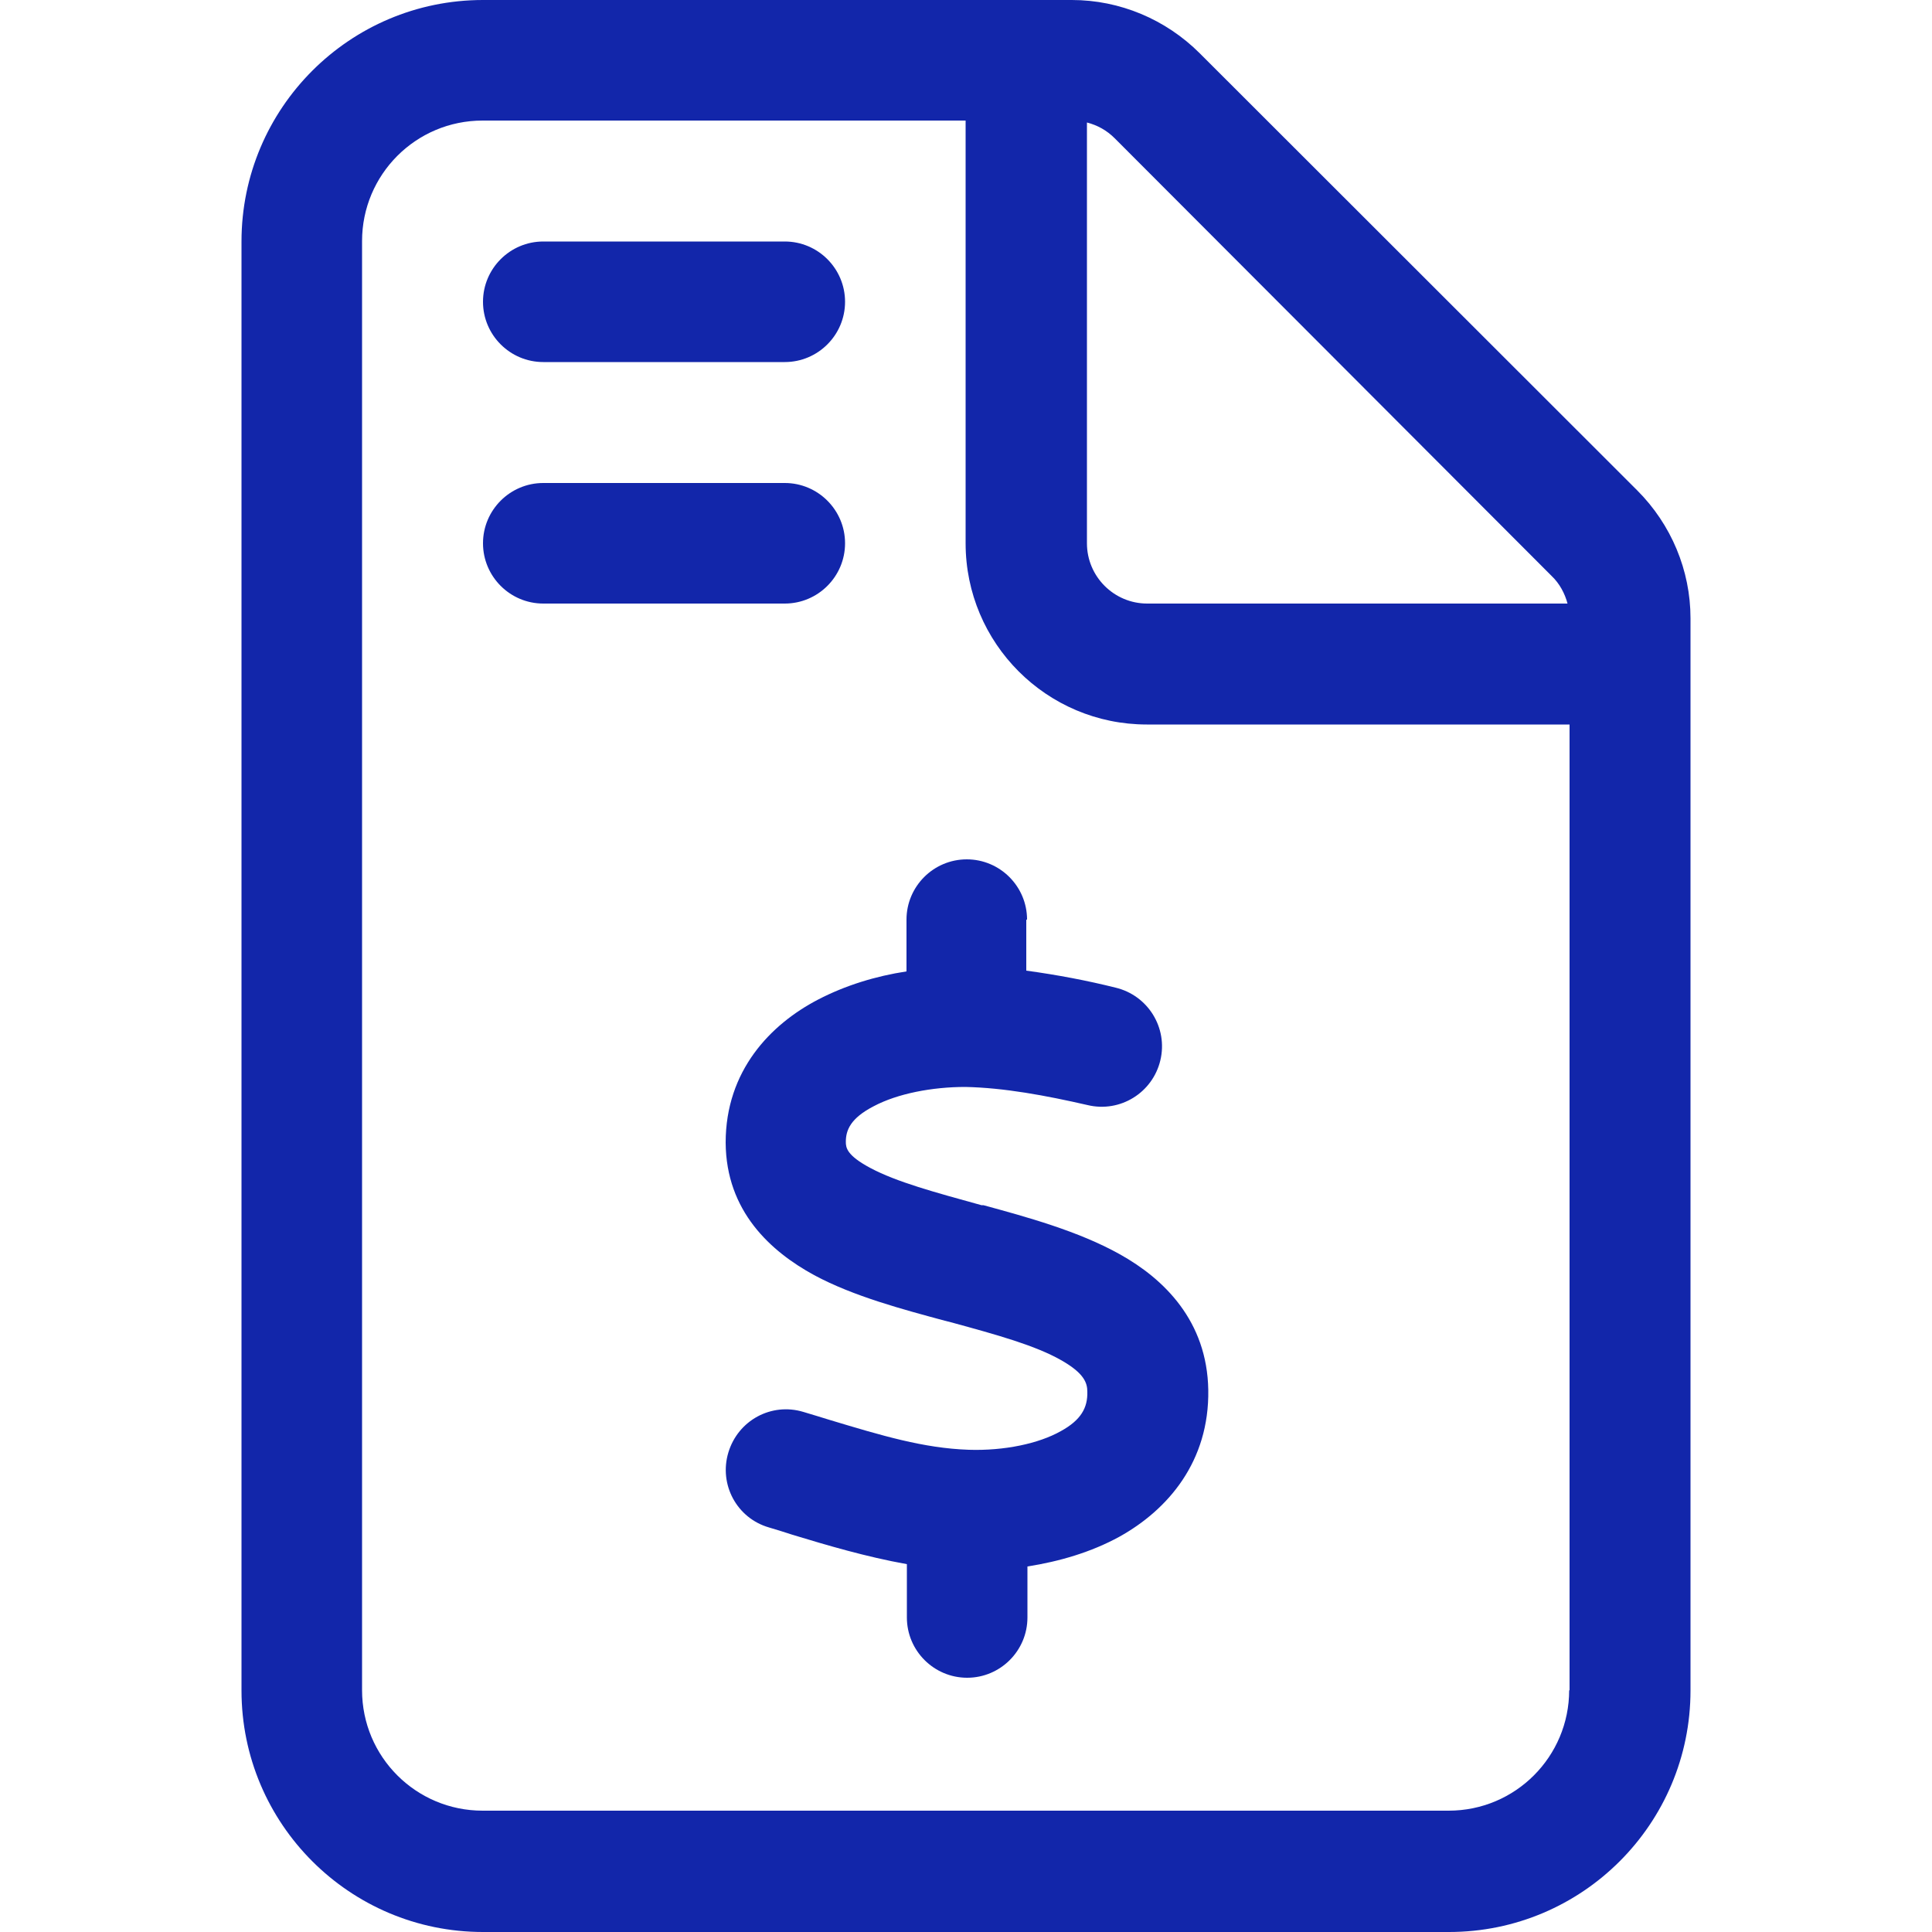
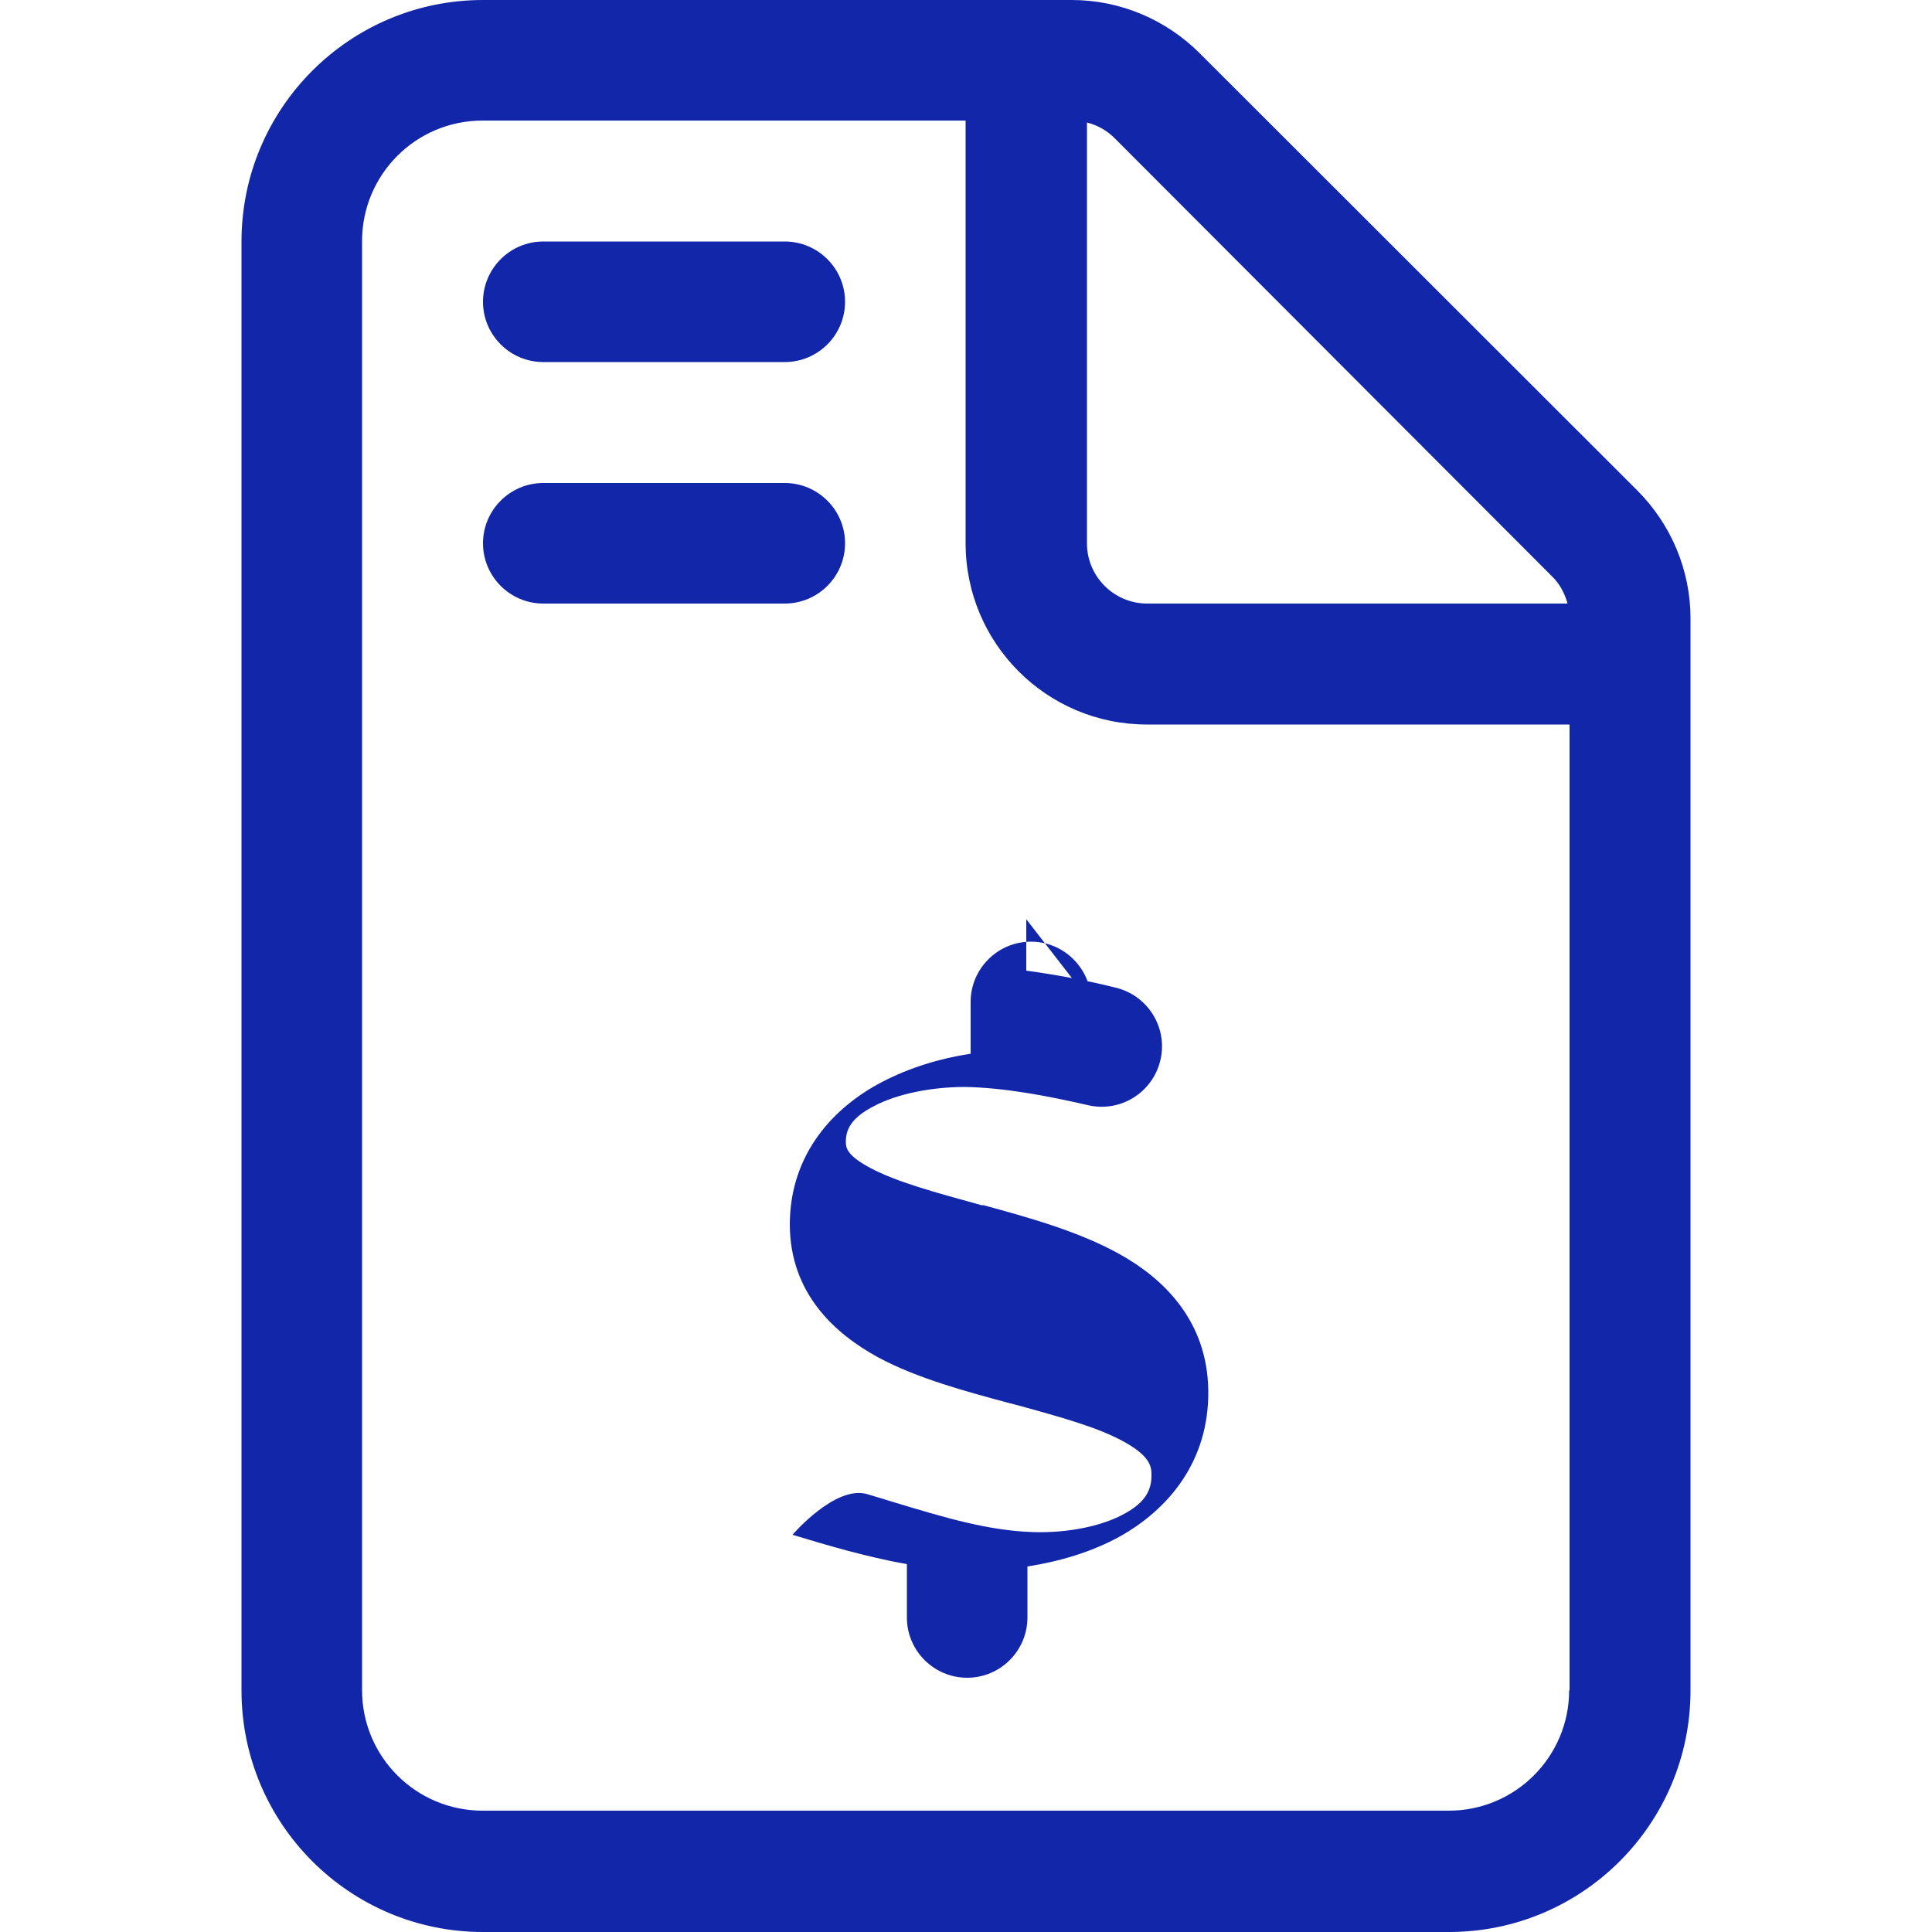
<svg xmlns="http://www.w3.org/2000/svg" id="Layer_1" data-name="Layer 1" width="50" height="50" viewBox="0 0 50 50">
  <defs>
    <style>
      .cls-1 {
        fill: #1226aa;
      }
    </style>
  </defs>
-   <path class="cls-1" d="m40.62,43.75v-25h-10.94c-2.59,0-4.69-2.1-4.69-4.69V3.12h-12.5c-1.73,0-3.12,1.4-3.12,3.12v37.5c0,1.73,1.4,3.12,3.12,3.12h25c1.73,0,3.12-1.4,3.12-3.12Zm-.05-28.12c-.07-.27-.21-.53-.41-.72L28.85,3.58c-.21-.21-.45-.34-.72-.41v10.89c0,.86.7,1.56,1.56,1.56h10.89ZM6.25,6.25c0-3.45,2.8-6.25,6.25-6.25h15.24c1.24,0,2.43.5,3.31,1.38l11.32,11.31c.88.88,1.38,2.07,1.38,3.31v27.75c0,3.45-2.8,6.25-6.25,6.25H12.5c-3.45,0-6.25-2.8-6.25-6.25V6.25Zm6.25,1.56c0-.86.7-1.56,1.56-1.56h6.25c.86,0,1.56.7,1.56,1.56s-.7,1.56-1.56,1.56h-6.25c-.86,0-1.56-.7-1.56-1.56Zm0,6.25c0-.86.7-1.56,1.56-1.56h6.25c.86,0,1.56.7,1.56,1.56s-.7,1.56-1.56,1.56h-6.25c-.86,0-1.56-.7-1.56-1.56Zm14.06,9.73v1.33c.81.11,1.59.26,2.31.44.84.2,1.36,1.04,1.16,1.88s-1.04,1.36-1.88,1.16c-1.09-.25-2.17-.45-3.17-.47-.85,0-1.75.17-2.37.5-.6.31-.72.62-.72.92,0,.15.02.35.64.68.68.36,1.64.62,2.87.96h.05c1.1.3,2.46.67,3.53,1.27,1.15.64,2.26,1.73,2.29,3.51.03,1.85-1.04,3.1-2.3,3.8-.73.4-1.55.64-2.38.77v1.32c0,.86-.7,1.56-1.56,1.56s-1.56-.7-1.56-1.56v-1.38c-1.06-.19-2.07-.49-2.96-.76h0c-.21-.07-.41-.13-.61-.19-.83-.24-1.3-1.11-1.05-1.94s1.11-1.3,1.94-1.05c.23.07.47.14.69.21,1.33.4,2.42.73,3.59.77.92.03,1.81-.16,2.38-.48.53-.29.7-.61.69-1.02,0-.23-.08-.48-.68-.82-.67-.38-1.64-.65-2.85-.98l-.16-.04c-1.07-.29-2.36-.63-3.38-1.18-1.12-.61-2.28-1.65-2.29-3.43,0-1.86,1.16-3.06,2.39-3.7.71-.37,1.5-.61,2.29-.73v-1.34c0-.86.7-1.56,1.56-1.56s1.56.7,1.56,1.56h-.02Z" />
+   <path class="cls-1" d="m40.62,43.75v-25h-10.94c-2.59,0-4.69-2.1-4.69-4.69V3.12h-12.5c-1.73,0-3.12,1.4-3.12,3.12v37.5c0,1.73,1.4,3.12,3.12,3.12h25c1.73,0,3.12-1.4,3.12-3.12Zm-.05-28.12c-.07-.27-.21-.53-.41-.72L28.85,3.58c-.21-.21-.45-.34-.72-.41v10.89c0,.86.7,1.56,1.56,1.56h10.89ZM6.25,6.25c0-3.45,2.8-6.25,6.25-6.25h15.24c1.24,0,2.43.5,3.31,1.38l11.32,11.31c.88.88,1.38,2.07,1.38,3.31v27.75c0,3.45-2.8,6.25-6.25,6.25H12.5c-3.45,0-6.25-2.8-6.25-6.25V6.25Zm6.25,1.56c0-.86.7-1.56,1.56-1.56h6.25c.86,0,1.56.7,1.56,1.56s-.7,1.56-1.56,1.56h-6.25c-.86,0-1.56-.7-1.56-1.56Zm0,6.25c0-.86.7-1.56,1.56-1.56h6.25c.86,0,1.56.7,1.56,1.56s-.7,1.56-1.56,1.56h-6.25c-.86,0-1.56-.7-1.56-1.56Zm14.06,9.73v1.33c.81.11,1.59.26,2.31.44.84.2,1.36,1.04,1.16,1.88s-1.04,1.36-1.88,1.16c-1.09-.25-2.17-.45-3.17-.47-.85,0-1.75.17-2.37.5-.6.31-.72.62-.72.92,0,.15.02.35.64.68.68.36,1.64.62,2.87.96h.05c1.1.3,2.46.67,3.53,1.27,1.15.64,2.26,1.73,2.29,3.51.03,1.85-1.04,3.1-2.3,3.8-.73.4-1.55.64-2.38.77v1.32c0,.86-.7,1.56-1.56,1.56s-1.56-.7-1.56-1.56v-1.38c-1.06-.19-2.07-.49-2.96-.76h0s1.11-1.3,1.94-1.05c.23.07.47.14.69.21,1.33.4,2.42.73,3.59.77.92.03,1.81-.16,2.38-.48.53-.29.7-.61.69-1.02,0-.23-.08-.48-.68-.82-.67-.38-1.64-.65-2.85-.98l-.16-.04c-1.07-.29-2.36-.63-3.38-1.18-1.12-.61-2.28-1.65-2.29-3.43,0-1.86,1.16-3.06,2.39-3.7.71-.37,1.5-.61,2.29-.73v-1.34c0-.86.7-1.56,1.56-1.56s1.56.7,1.56,1.56h-.02Z" />
</svg>